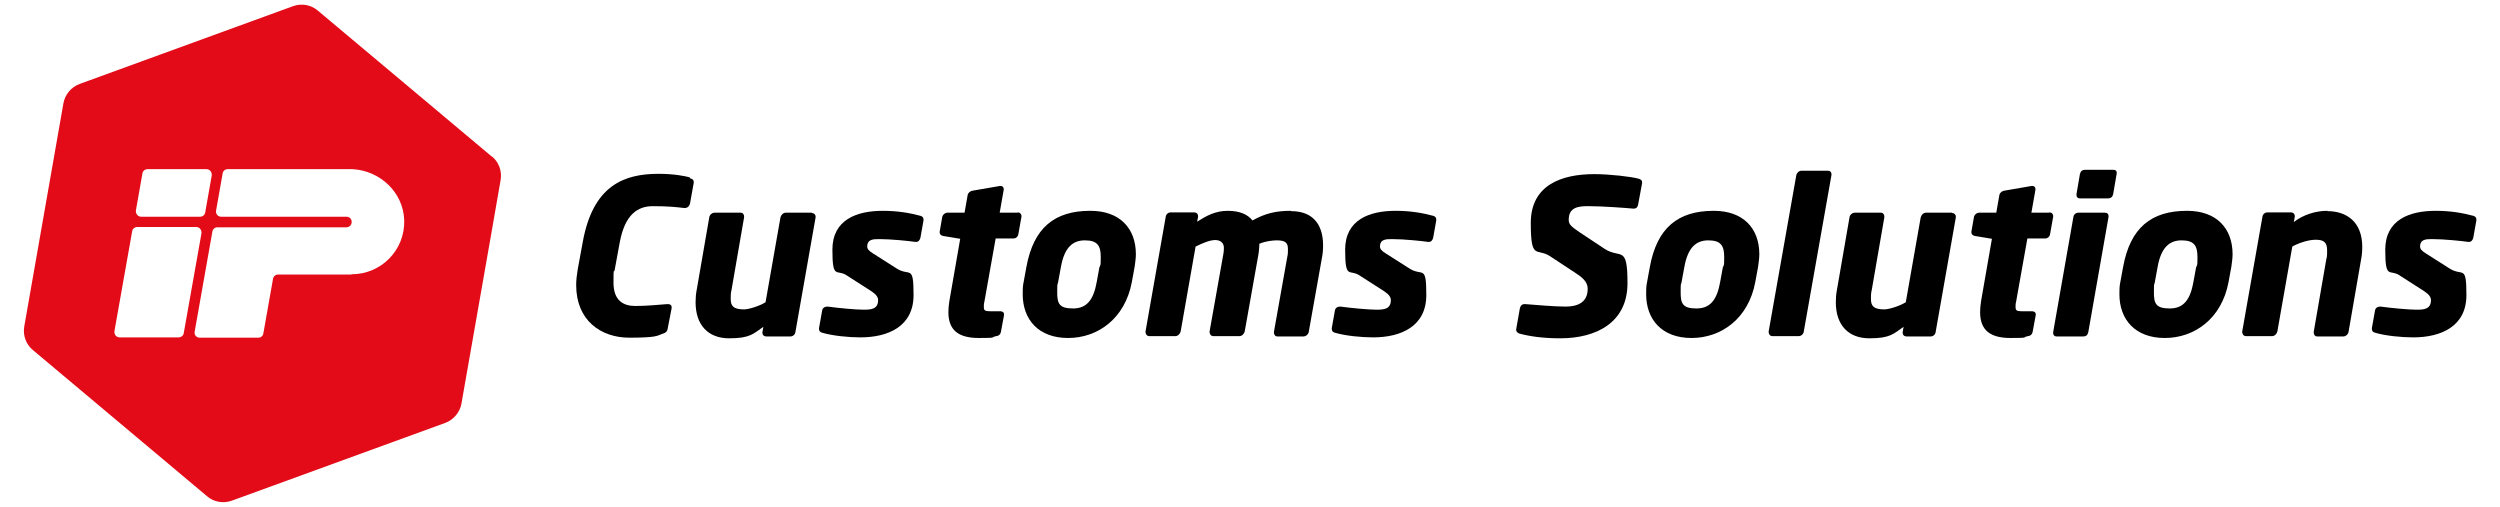
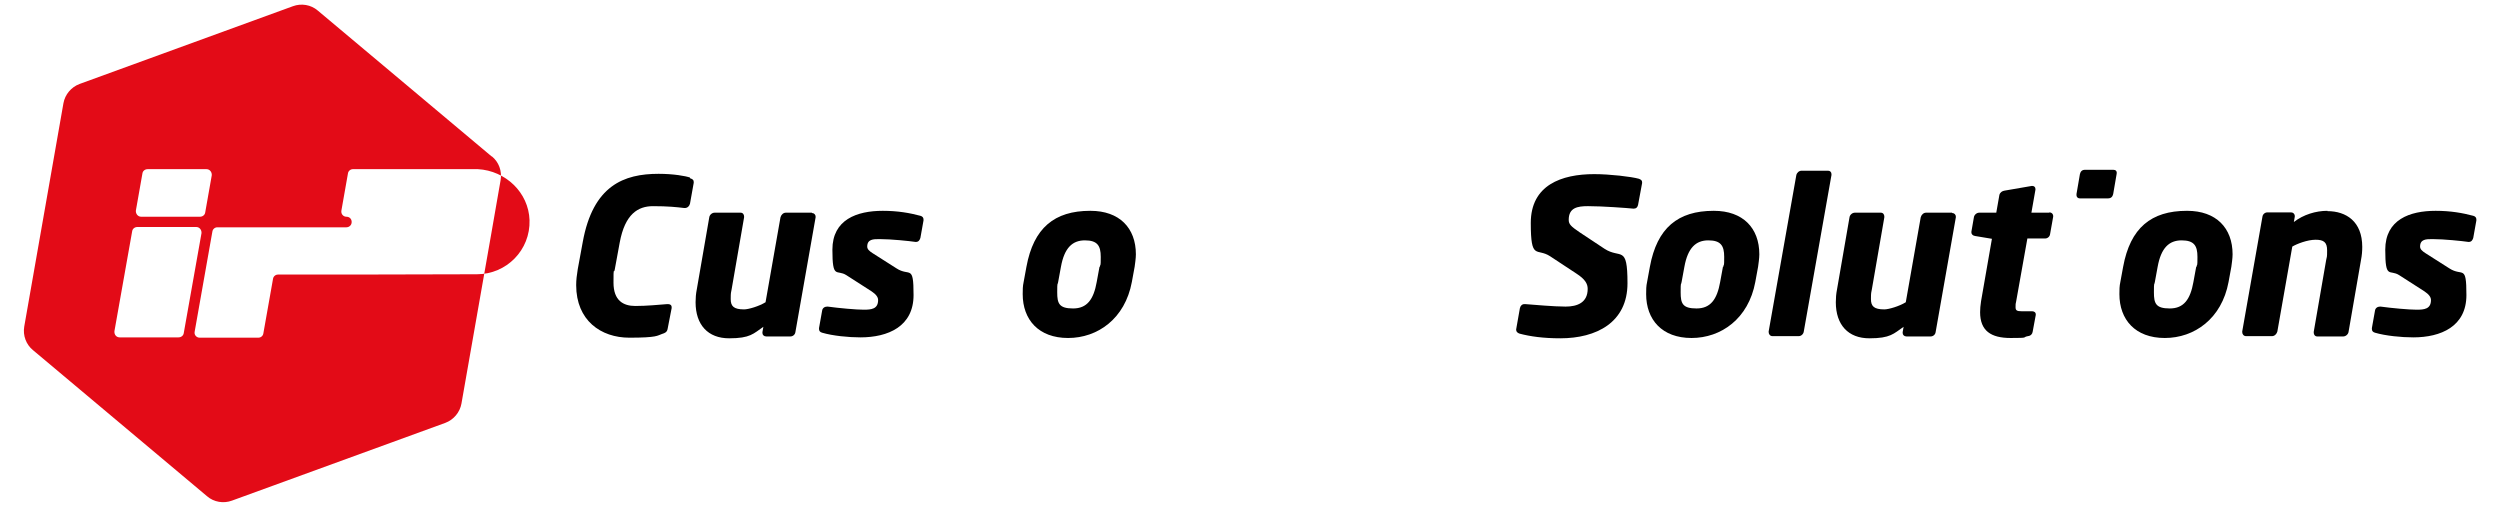
<svg xmlns="http://www.w3.org/2000/svg" version="1.1" viewBox="0 0 804 163">
  <defs>
    <style>
      .cls-1 {
        fill: #e30b17;
      }
    </style>
  </defs>
  <g>
    <g id="Ebene_1">
      <path d="M679.6,54.6h-9c-1.1,0-1.5.6-1.7,1.4l-1.1,6.4c-.1.8.3,1.4,1.1,1.4h9c1.1,0,1.5-.6,1.7-1.4l1.1-6.4c.2-1-.3-1.4-1.1-1.4" />
      <path d="M221.9,57.1c-1.4-.5-5.3-1.2-10.1-1.2-11.1,0-21.1,3.7-24.4,22l-1.6,8.7c-.3,1.8-.5,3.5-.5,5.1,0,11.4,8,16.9,17.1,16.9s9-.7,10.5-1.2c1-.3,1.6-.6,1.8-1.6l1.3-6.7c0-.1,0-.3,0-.3,0-.7-.5-1-1.2-1h-.2c-2.7.2-6.5.6-10.3.6s-7-1.7-7-7.5.1-2.6.4-4.2l1.6-8.7c1.7-9.2,5.9-11.7,10.7-11.7s7.6.3,10.1.6h.1c.9,0,1.5-.6,1.7-1.4l1.2-6.7h0v-.3c0-.7-.4-.9-1.2-1.2" />
      <path d="M261.1,68.4h-8.4c-.8,0-1.5.7-1.7,1.5l-4.8,27.3c-2.1,1.3-5.5,2.3-6.9,2.3-3.3,0-4.3-1-4.3-3.3s.1-2,.3-3.2l4-23.1v-.3c0-.6-.4-1.2-1.1-1.2h-8.4c-.8,0-1.6.7-1.7,1.5l-4,23.1c-.3,1.5-.4,2.9-.4,4.2,0,7.3,4,11.6,10.8,11.6s7.8-1.5,11-3.7l-.3,1.7v.3c0,.6.5,1.1,1.2,1.1h7.8c.8,0,1.5-.6,1.6-1.4l6.5-36.9v-.2c0-.7-.5-1.2-1.2-1.2" />
      <path d="M296,69.4c-3.4-.9-7.2-1.6-12.1-1.6-8.3,0-16.2,2.8-16.2,12.5s1.4,6.2,4.5,8.2l8.1,5.2c1.5,1,2.1,1.9,2.1,2.8,0,2.9-2.2,3.1-4.6,3.1s-8-.5-11.6-1h-.2c-.8,0-1.5.5-1.6,1.3l-1,5.6v.3c0,.6.3,1,1,1.2,3.4,1,8.5,1.5,12.3,1.5,8.9,0,17.1-3.5,17.1-13.6s-1.2-5.8-5.5-8.6l-7.7-4.9c-1.1-.7-1.7-1.3-1.7-2.1,0-2.4,2-2.4,3.8-2.4h.3c3.5,0,9.4.6,11.4.9h.2c.8,0,1.2-.6,1.4-1.3l1-5.6v-.3c0-.6-.3-1-1-1.2" />
-       <path d="M327.2,68.4h-5.7l1.3-7.4v-.2c0-.6-.4-1-1-1h-.2l-8.7,1.5c-.8.1-1.5.6-1.7,1.4l-1,5.7h-5.5c-.8,0-1.6.7-1.7,1.5l-.8,4.6v.2c0,.7.5,1.1,1.2,1.2l5.4.9-3.5,20.1c-.2,1.3-.3,2.5-.3,3.5,0,6,3.5,8.3,9.8,8.3s3.5-.2,5.6-.6c.9-.1,1.4-.7,1.5-1.4l1-5.4v-.2c0-.7-.6-1-1.2-1h-3.4c-1.5,0-1.9-.3-1.9-1.3s0-1.1.2-1.9l3.6-20.2h5.7c.8,0,1.5-.6,1.6-1.4l1-5.6v-.2c0-.7-.5-1.2-1.2-1.2" />
      <path d="M350.6,67.8c-11.5,0-18.2,5.5-20.5,18l-.9,4.9c-.3,1.3-.3,2.6-.3,3.9,0,8.2,5.1,14.1,14.6,14.1s18.3-6.2,20.5-18l.9-4.9c.1-.8.4-2.7.4-4,0-8.5-5.3-14-14.6-14M353.6,85.8l-.9,4.9c-1,5.6-3.1,8.5-7.6,8.5s-5.1-1.6-5.1-5.2.1-2.1.3-3.3l.9-4.9c1.1-6.1,3.7-8.5,7.7-8.5s5.1,1.7,5.1,5.3-.1,2-.3,3.2" />
-       <path d="M415.1,67.8c-4.7,0-8.2.8-12.3,3.1-1.5-1.9-4-3.1-8-3.1s-7,1.7-9.8,3.5l.3-1.6v-.2c0-.7-.5-1.2-1.2-1.2h-7.6c-.8,0-1.5.6-1.6,1.4l-6.5,36.9v.2c0,.7.5,1.3,1.2,1.3h8.4c.8,0,1.5-.7,1.7-1.5l4.8-27.3c2.2-1.1,4.6-2.1,6.3-2.1s2.8.9,2.8,2.5-.2,2-.4,3.3l-4.2,23.6v.2c0,.7.5,1.3,1.2,1.3h8.4c.8,0,1.5-.7,1.7-1.5l4.2-23.6c.3-1.5.5-3.1.5-4.6,2.1-.9,4.5-1.1,5.6-1.1,2.8,0,3.6.8,3.6,2.8s-.1,1.8-.3,3l-4.2,23.6v.3c0,.6.4,1.2,1.1,1.2h8.4c.8,0,1.6-.7,1.7-1.5l4.2-23.6c.3-1.4.4-2.8.4-4.2,0-5.9-2.6-11-10.3-11" />
-       <path d="M460.9,69.4c-3.4-.9-7.2-1.6-12.1-1.6-8.3,0-16.2,2.8-16.2,12.5s1.4,6.2,4.5,8.2l8.1,5.2c1.5,1,2.1,1.9,2.1,2.8,0,2.9-2.2,3.1-4.6,3.1s-8-.5-11.6-1h-.2c-.8,0-1.5.5-1.6,1.3l-1,5.6v.3c0,.6.3,1,1,1.2,3.4,1,8.5,1.5,12.3,1.5,8.9,0,17.1-3.5,17.1-13.6s-1.2-5.8-5.5-8.6l-7.7-4.9c-1.1-.7-1.7-1.3-1.7-2.1,0-2.4,2-2.4,3.8-2.4h.3c3.5,0,9.4.6,11.4.9h.2c.8,0,1.2-.6,1.4-1.3l1-5.6v-.3c0-.6-.3-1-1-1.2" />
      <path d="M527.1,57.5c-2.5-.7-9.4-1.5-14.4-1.5-10.5,0-20.4,3.5-20.4,15.7s1.9,7.9,6.2,10.7l8.5,5.6c2.8,1.8,3.6,3.3,3.6,4.9,0,4.4-3.3,5.7-7.1,5.7s-10.3-.6-13-.8h-.2c-.8,0-1.3.5-1.5,1.3l-1.2,6.8v.2c0,.6.5,1,1.1,1.2,3.4.9,7.6,1.5,13.1,1.5,11.6,0,21.6-5.1,21.6-17.7s-2.2-7.7-7.4-11.1l-8-5.3c-2.8-1.9-3.5-2.6-3.5-4,0-3.9,2.8-4.4,6.2-4.4,4.7,0,12.6.6,14.6.8h.1c.8,0,1.2-.4,1.4-1.2l1.3-7v-.3c0-.5-.3-.8-.8-1" />
      <path d="M551.1,67.8c-11.5,0-18.2,5.5-20.5,18l-.9,4.9c-.3,1.3-.3,2.6-.3,3.9,0,8.2,5.1,14.1,14.6,14.1s18.3-6.2,20.5-18l.9-4.9c.1-.8.4-2.7.4-4,0-8.5-5.3-14-14.6-14M554.1,85.8l-.9,4.9c-1,5.6-3.1,8.5-7.6,8.5s-5.1-1.6-5.1-5.2.1-2.1.3-3.3l.9-4.9c1.1-6.1,3.7-8.5,7.7-8.5s5.1,1.7,5.1,5.3-.1,2-.3,3.2" />
      <path d="M587.9,54.9h-8.5c-.8,0-1.5.6-1.7,1.4l-8.9,50.3v.2c0,.7.5,1.3,1.2,1.3h8.5c.8,0,1.5-.7,1.6-1.5l8.9-50.3v-.3c0-.6-.4-1.1-1.1-1.1" />
      <path d="M627.8,68.4h-8.4c-.8,0-1.5.7-1.7,1.5l-4.8,27.3c-2.1,1.3-5.5,2.3-6.9,2.3-3.3,0-4.3-1-4.3-3.3s.1-2,.3-3.2l4-23.1v-.3c0-.6-.4-1.2-1.1-1.2h-8.4c-.8,0-1.6.7-1.7,1.5l-4,23.1c-.3,1.5-.4,2.9-.4,4.2,0,7.3,4,11.6,10.8,11.6s7.8-1.5,11-3.7l-.3,1.7v.3c0,.6.5,1.1,1.2,1.1h7.8c.8,0,1.5-.6,1.6-1.4l6.5-36.9v-.2c0-.7-.5-1.2-1.2-1.2" />
      <path d="M659,68.4h-5.7l1.3-7.4v-.2c0-.6-.4-1-1-1h-.2l-8.7,1.5c-.8.1-1.5.6-1.7,1.4l-1,5.7h-5.5c-.8,0-1.6.7-1.7,1.5l-.8,4.6v.2c0,.7.5,1.1,1.2,1.2l5.4.9-3.5,20.1c-.2,1.3-.3,2.5-.3,3.5,0,6,3.5,8.3,9.8,8.3s3.5-.2,5.6-.6c.9-.1,1.4-.7,1.5-1.4l1-5.4v-.2c0-.7-.6-1-1.2-1h-3.4c-1.5,0-1.9-.3-1.9-1.3s0-1.1.2-1.9l3.6-20.2h5.7c.8,0,1.5-.6,1.6-1.4l1-5.6v-.2c0-.7-.5-1.2-1.2-1.2" />
-       <path d="M676.9,68.4h-8.5c-.8,0-1.5.6-1.6,1.4l-6.5,37c-.1.8.3,1.4,1.1,1.4h8.5c1.2,0,1.5-.6,1.7-1.4l6.5-37c.1-1-.4-1.4-1.2-1.4" />
      <path d="M703.3,67.8c-11.5,0-18.2,5.5-20.5,18l-.9,4.9c-.3,1.3-.3,2.6-.3,3.9,0,8.2,5.1,14.1,14.6,14.1s18.3-6.2,20.5-18l.9-4.9c.1-.8.4-2.7.4-4,0-8.5-5.3-14-14.6-14M706.3,85.8l-.9,4.9c-1,5.6-3.1,8.5-7.6,8.5s-5.1-1.6-5.1-5.2.1-2.1.3-3.3l.9-4.9c1.1-6.1,3.7-8.5,7.7-8.5s5.1,1.7,5.1,5.3-.1,2-.3,3.2" />
      <path d="M748.5,67.8c-3.7,0-7.7,1.2-10.8,3.6l.3-1.7v-.2c0-.7-.5-1.2-1.2-1.2h-7.6c-.8,0-1.5.6-1.6,1.4l-6.5,36.9v.2c0,.7.5,1.3,1.2,1.3h8.4c.8,0,1.5-.7,1.7-1.5l4.8-27.3c1.5-.9,4.9-2.2,7.5-2.2s3.7.8,3.7,3.4-.1,1.9-.3,3.1l-4,23.1v.3c0,.6.4,1.2,1.1,1.2h8.4c.8,0,1.6-.7,1.7-1.5l4-23.1c.3-1.5.4-2.9.4-4.2,0-8.2-5.2-11.5-11.2-11.5" />
      <path d="M795.4,69.4c-3.4-.9-7.2-1.6-12.1-1.6-8.3,0-16.2,2.8-16.2,12.5s1.4,6.2,4.5,8.2l8.1,5.2c1.5,1,2.1,1.9,2.1,2.8,0,2.9-2.2,3.1-4.6,3.1s-8-.5-11.6-1h-.2c-.8,0-1.5.5-1.6,1.3l-1,5.6v.3c0,.6.3,1,1,1.2,3.4,1,8.5,1.5,12.3,1.5,8.9,0,17.1-3.5,17.1-13.6s-1.2-5.8-5.5-8.6l-7.7-4.9c-1.1-.7-1.7-1.3-1.7-2.1,0-2.4,2-2.4,3.8-2.4h.3c3.5,0,9.4.6,11.4.9h.2c.8,0,1.2-.6,1.4-1.3l1-5.6v-.3c0-.6-.3-1-1-1.2" />
-       <path class="cls-1" d="M158.1,50.3h0l-28-23.5L102.2,3.4c-2.2-1.9-5.3-2.4-8-1.4L25.6,27c-2.7,1-4.7,3.4-5.2,6.2l-6.3,35.9-6.3,35.9c-.5,2.9.6,5.8,2.8,7.6l28,23.5,28,23.5c2.2,1.9,5.3,2.4,8,1.4l68.6-25c2.7-1,4.7-3.4,5.2-6.2l9.5-54.1,3.1-17.8c.5-2.9-.6-5.8-2.8-7.6M43.7,67.7l2.1-11.9c.1-.8.8-1.4,1.7-1.4h18.9c1.1,0,1.8,1,1.7,2l-2.1,11.9c-.1.8-.8,1.4-1.7,1.4h-18.9c-1.1,0-1.8-1-1.7-2M57.4,108.5h-18.9c-1.1,0-1.8-.9-1.7-2l5.7-32.1c.1-.8.8-1.4,1.7-1.4h18.9c1.1,0,1.8,1,1.7,2l-5.7,32.1c-.1.8-.8,1.4-1.7,1.4M113,88.3h-23.6c-.8,0-1.5.6-1.6,1.4l-3.1,17.5c-.1.8-.8,1.4-1.6,1.4h-18.9c-1,0-1.8-.9-1.6-1.9l5.7-32.2c.1-.8.8-1.4,1.6-1.4h41.5c.9,0,1.7-.7,1.7-1.7s-.7-1.7-1.7-1.7h-40.3c-1,0-1.8-.9-1.6-2l2.1-11.9c.1-.8.8-1.4,1.6-1.4h40.2c8.9.5,16.3,7.5,16.6,16.4.3,9.6-7.4,17.4-16.9,17.4" />
+       <path class="cls-1" d="M158.1,50.3h0l-28-23.5L102.2,3.4c-2.2-1.9-5.3-2.4-8-1.4L25.6,27c-2.7,1-4.7,3.4-5.2,6.2l-6.3,35.9-6.3,35.9c-.5,2.9.6,5.8,2.8,7.6l28,23.5,28,23.5c2.2,1.9,5.3,2.4,8,1.4l68.6-25c2.7-1,4.7-3.4,5.2-6.2l9.5-54.1,3.1-17.8c.5-2.9-.6-5.8-2.8-7.6M43.7,67.7l2.1-11.9c.1-.8.8-1.4,1.7-1.4h18.9c1.1,0,1.8,1,1.7,2l-2.1,11.9c-.1.8-.8,1.4-1.7,1.4h-18.9c-1.1,0-1.8-1-1.7-2M57.4,108.5h-18.9c-1.1,0-1.8-.9-1.7-2l5.7-32.1c.1-.8.8-1.4,1.7-1.4h18.9c1.1,0,1.8,1,1.7,2l-5.7,32.1c-.1.8-.8,1.4-1.7,1.4M113,88.3h-23.6c-.8,0-1.5.6-1.6,1.4l-3.1,17.5c-.1.8-.8,1.4-1.6,1.4h-18.9c-1,0-1.8-.9-1.6-1.9l5.7-32.2c.1-.8.8-1.4,1.6-1.4h41.5c.9,0,1.7-.7,1.7-1.7s-.7-1.7-1.7-1.7c-1,0-1.8-.9-1.6-2l2.1-11.9c.1-.8.8-1.4,1.6-1.4h40.2c8.9.5,16.3,7.5,16.6,16.4.3,9.6-7.4,17.4-16.9,17.4" />
    </g>
  </g>
</svg>